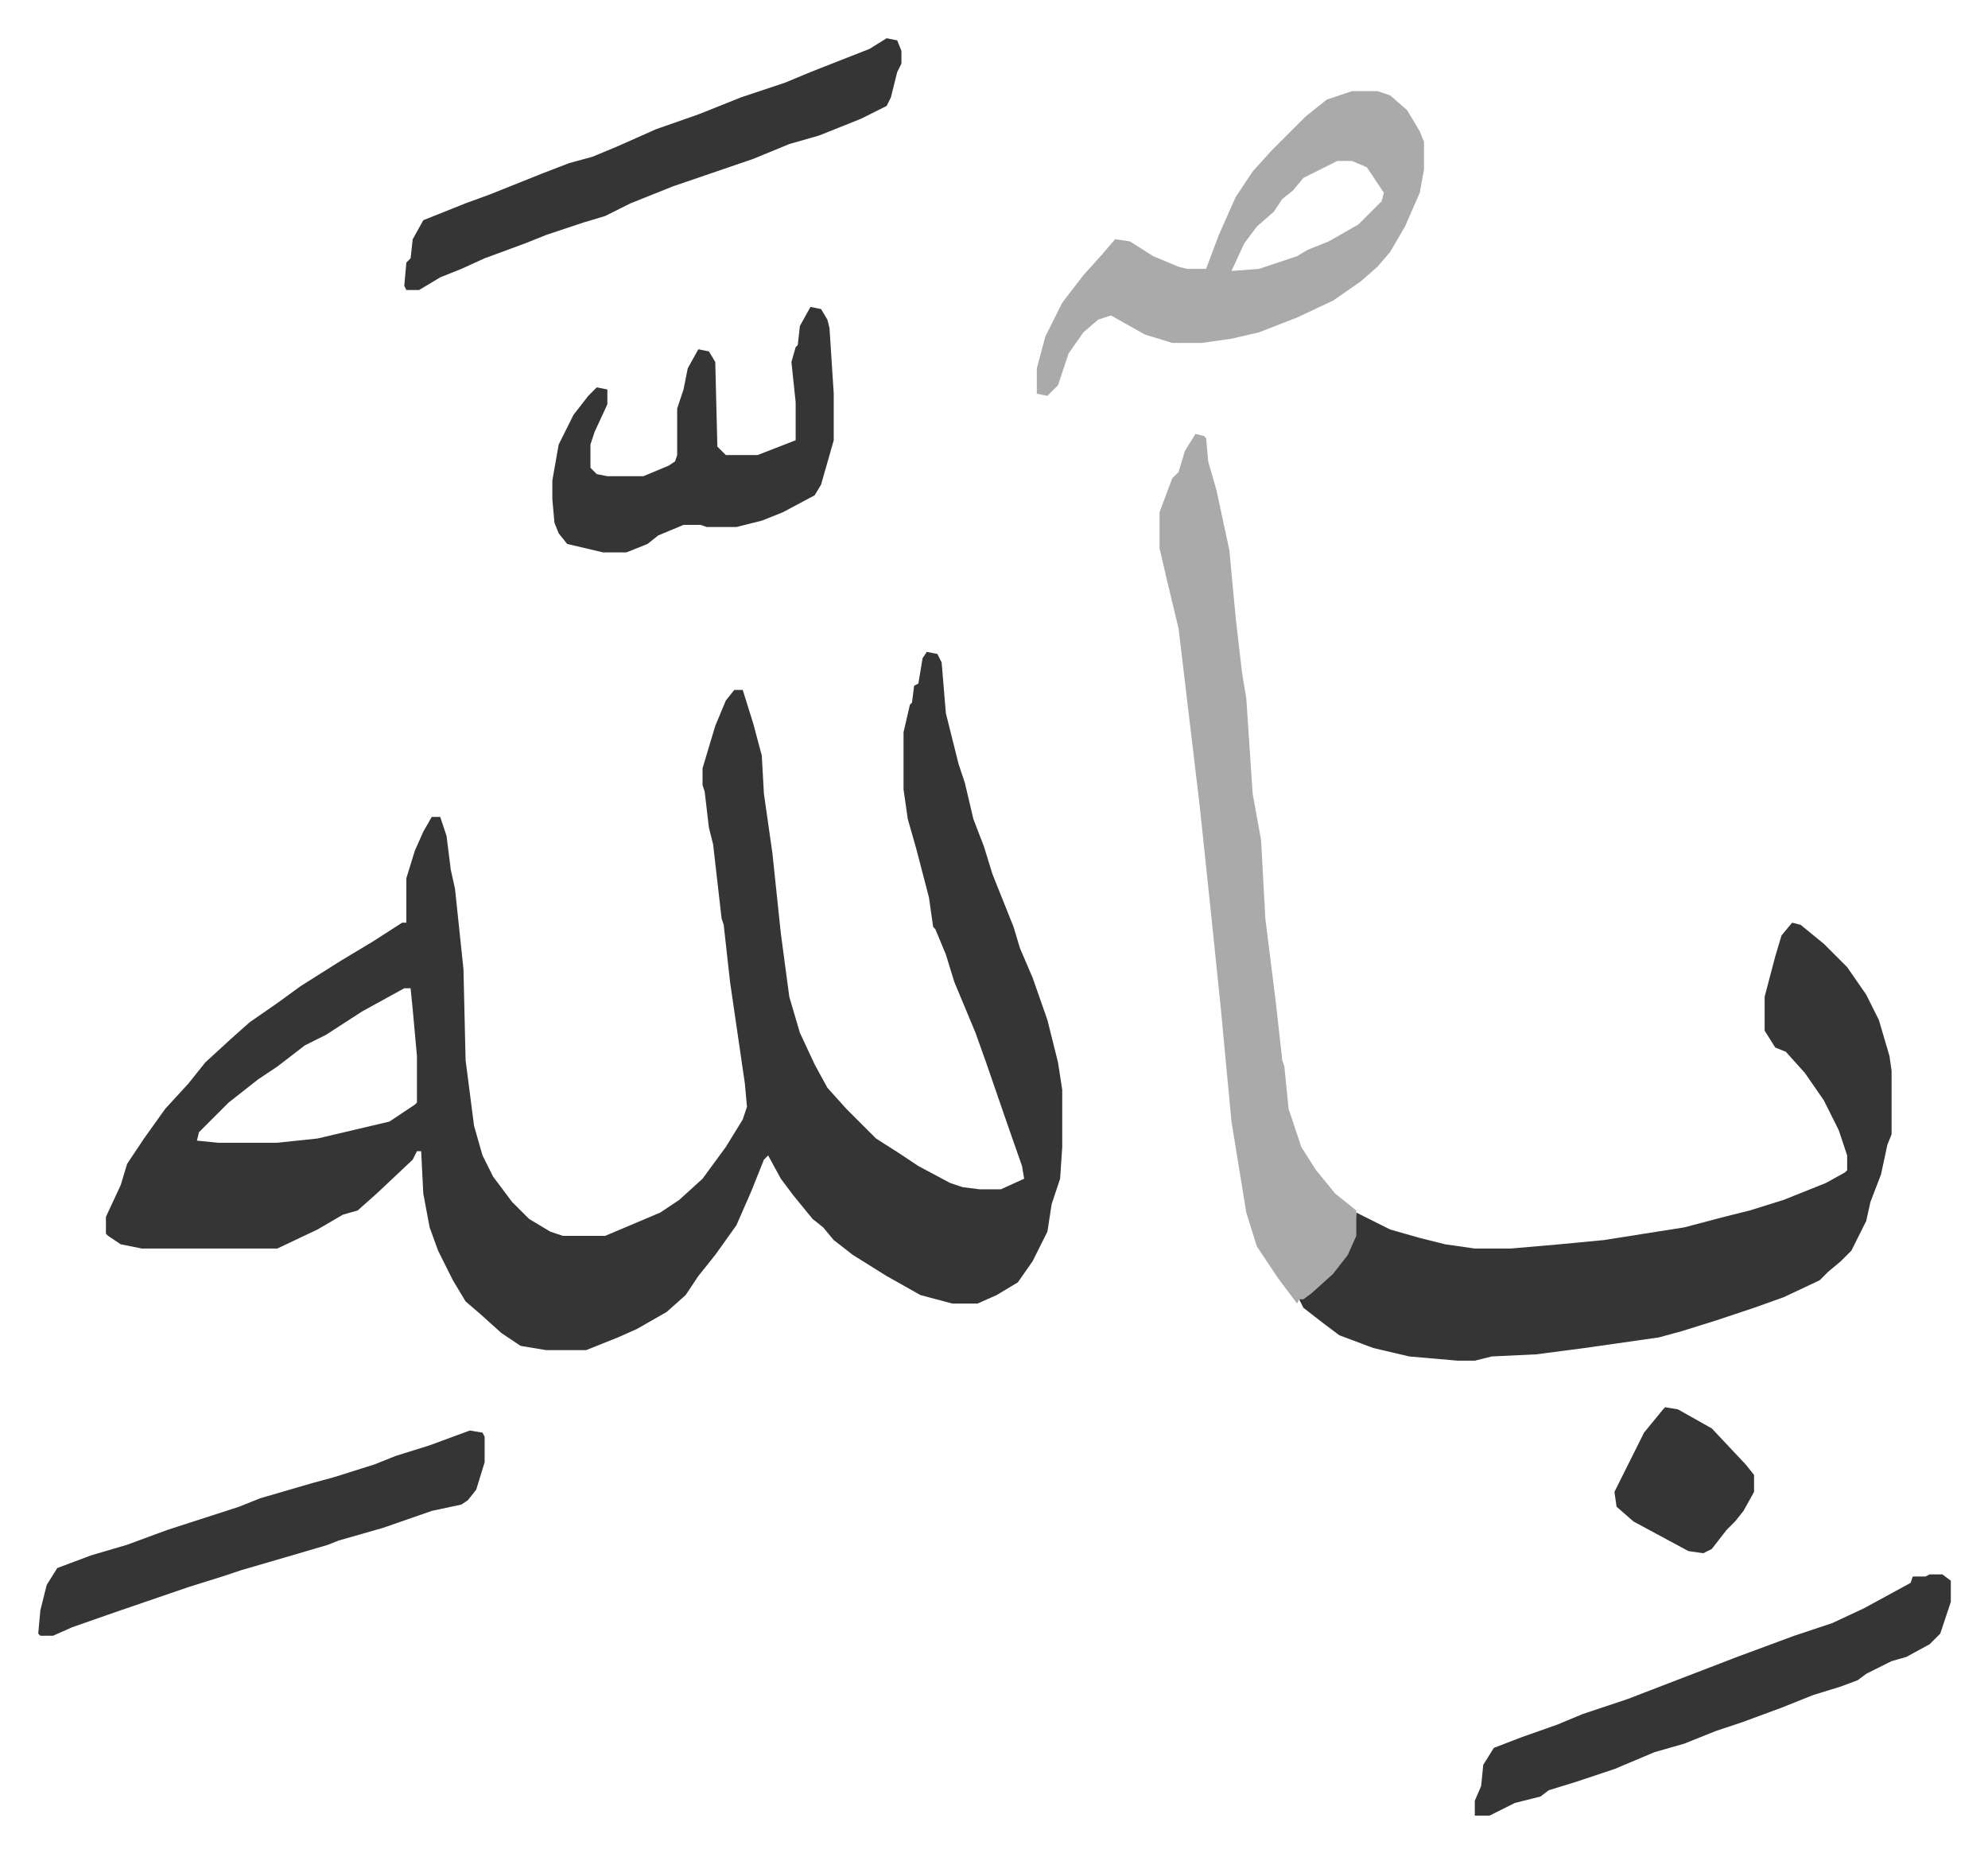
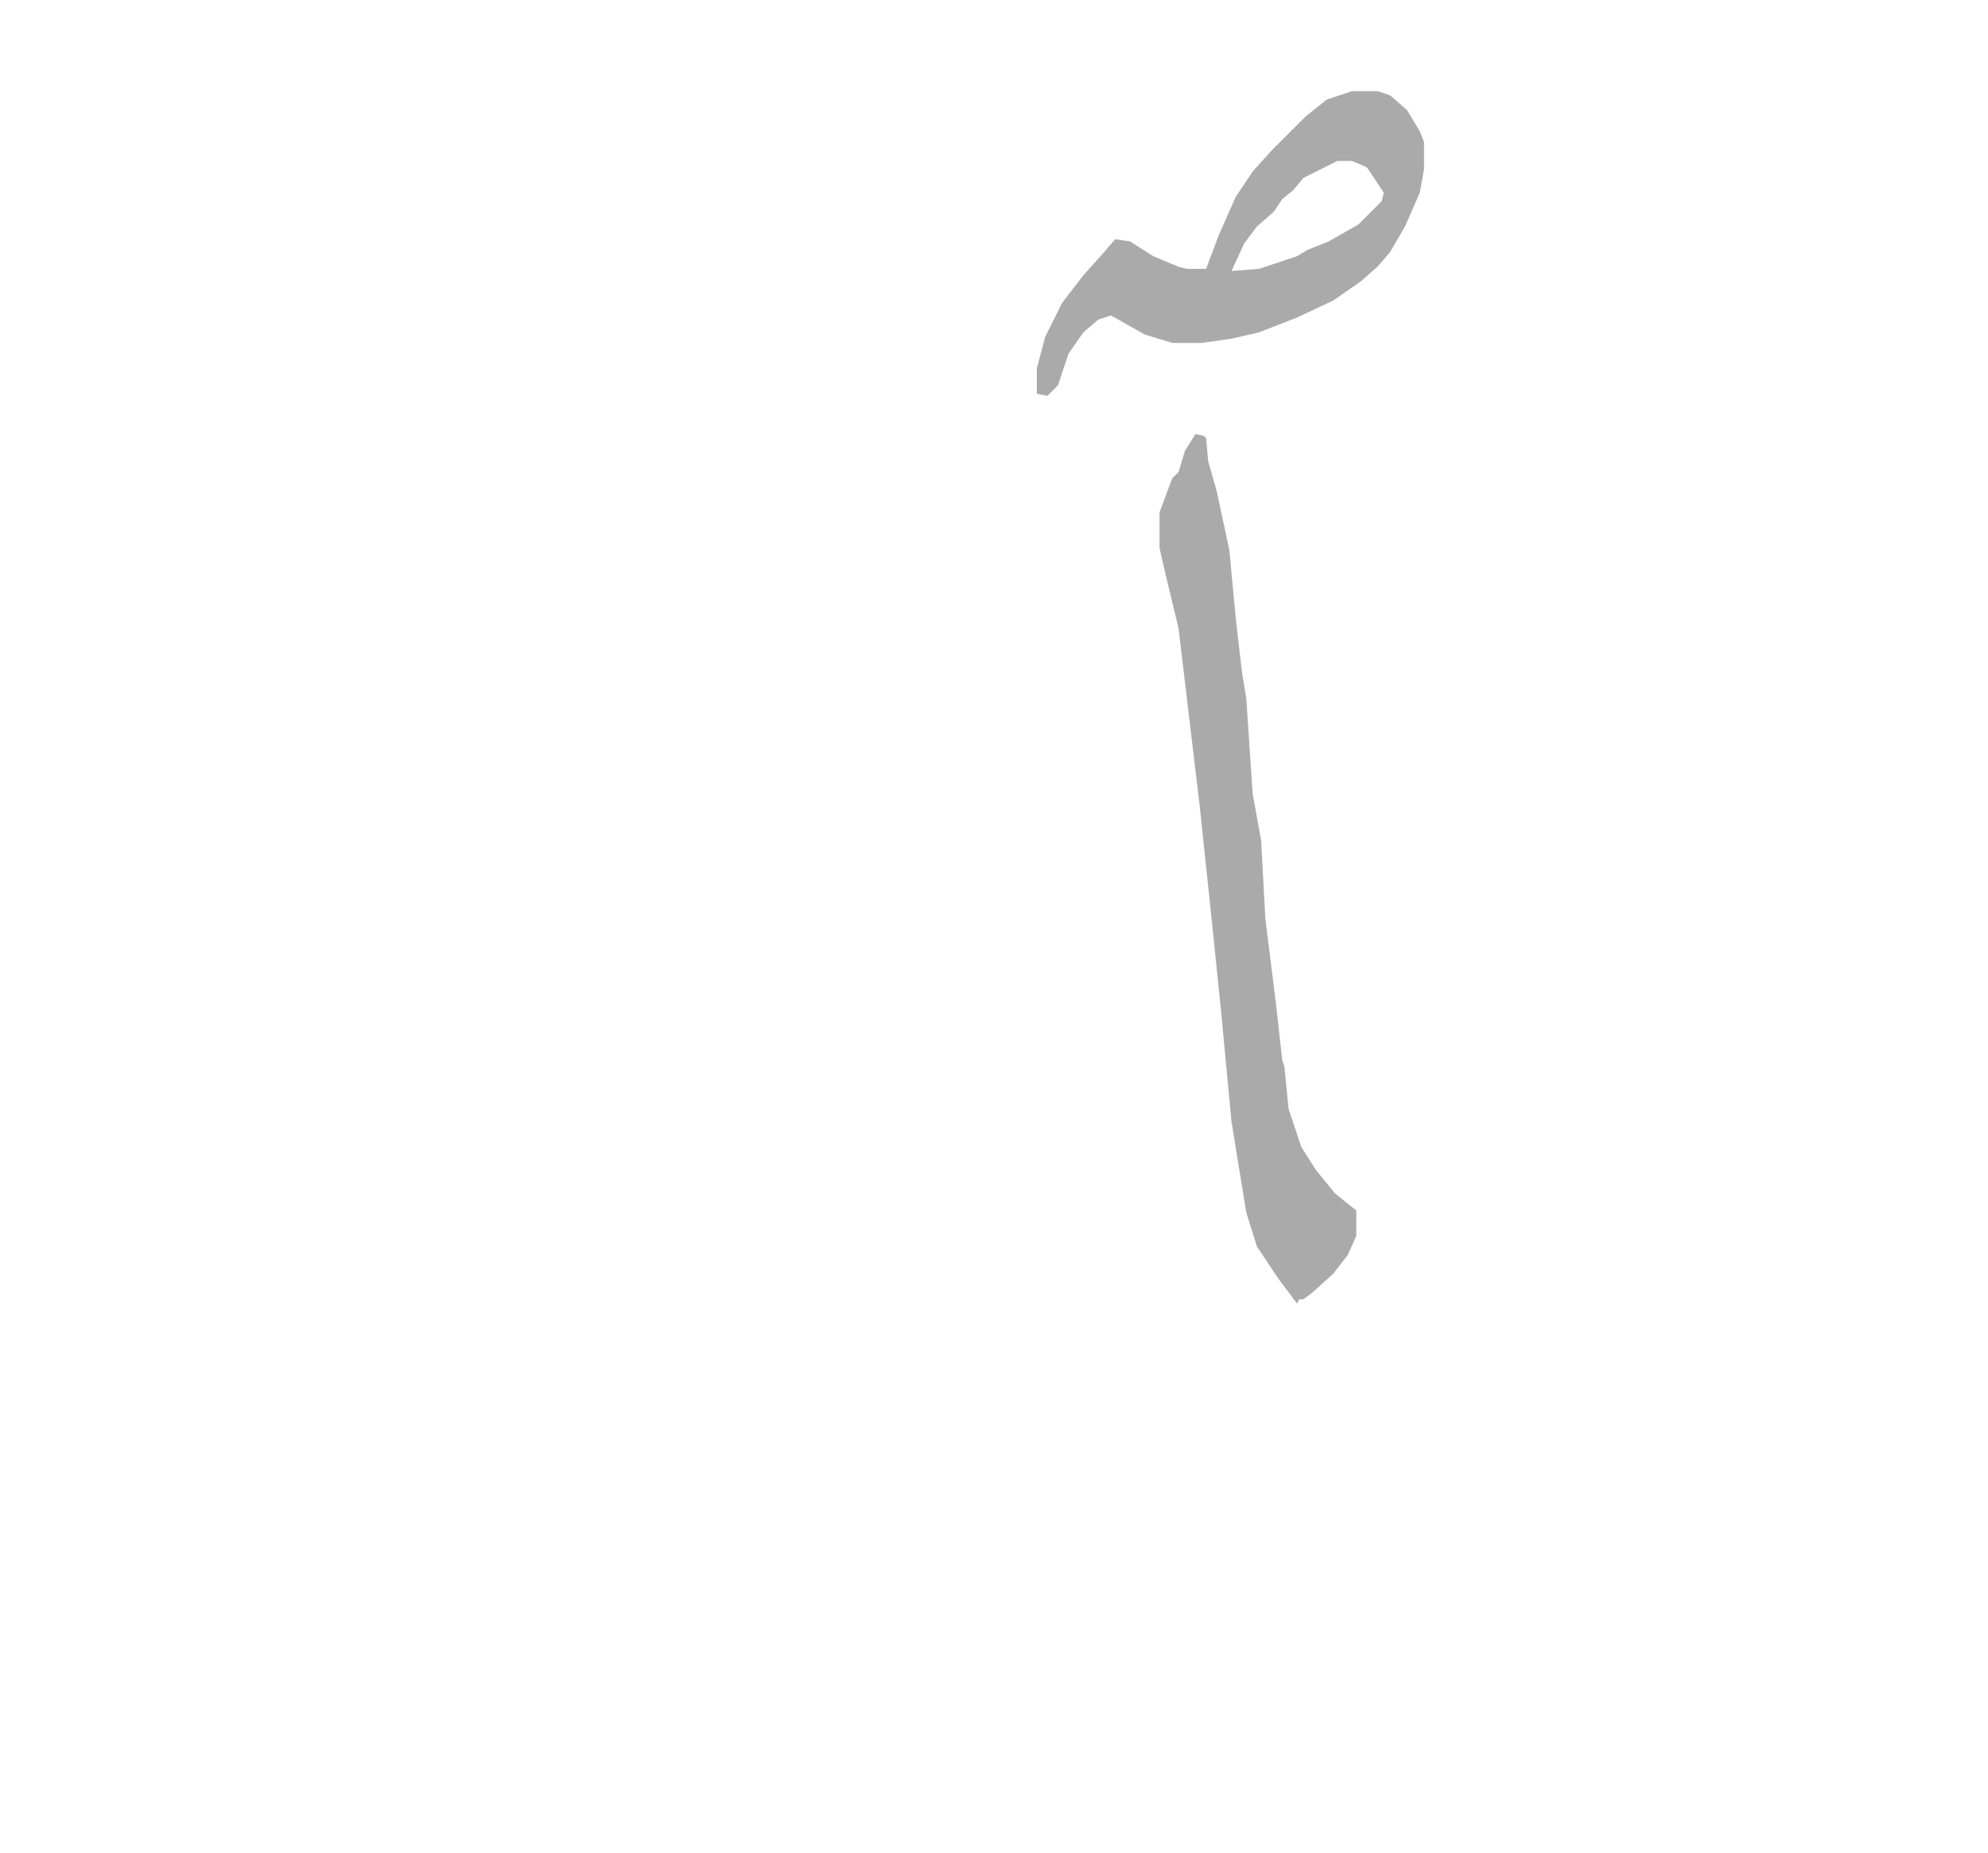
<svg xmlns="http://www.w3.org/2000/svg" role="img" viewBox="-18.07 324.93 939.64 875.64">
-   <path fill="#353535" id="rule_normal" d="M420 633l5 1 2 4 2 24 6 24 3 9 4 17 5 13 4 13 10 25 3 10 6 14 7 20 5 20 2 13v27l-1 15-4 12-2 13-7 14-7 10-10 6-9 4h-12l-15-4-16-9-16-10-9-7-5-6-5-4-9-11-6-8-6-11-2 2-6 15-7 16-10 14-8 10-6 9-9 8-14 8-9 4-15 6h-19l-12-2-9-6-10-9-7-6-6-10-7-14-4-11-3-16-1-20h-2l-2 4-17 16-9 8-7 2-12 7-19 9H49l-10-2-6-4-1-1v-8l7-15 3-10 8-12 10-14 11-12 8-10 12-11 9-8 13-9 11-8 19-12 15-9 14-9h2v-21l4-13 4-9 4-7h4l3 9 2 16 2 9 4 38 1 43 4 31 4 14 5 10 9 12 8 8 10 6 6 2h20l26-11 9-6 11-10 11-15 8-13 2-6-1-11-7-48-3-27-1-3-4-35-2-8-2-17-1-3v-8l6-20 5-12 4-5h4l5 16 4 15 1 18 4 28 4 38 4 30 5 17 7 15 6 11 9 10 5 5 9 9 11 7 9 6 15 8 6 2 8 1h10l11-5-1-6-7-20-10-29-5-14-5-12-5-12-4-13-5-12-1-1-2-14-6-23-4-14-2-14v-27l3-13 1-1 1-8 2-1 2-12zM173 792l-20 11-17 11-10 5-13 10-9 6-14 11-14 14-1 4 10 1h28l19-2 34-8 12-8 1-1v-22l-2-22-1-10zm656-31l4 1 11 9 11 11 9 13 6 12 5 17 1 7v30l-2 5-3 14-5 13-2 9-7 14-5 5-6 5-4 4-17 8-14 5-9 3-9 3-16 5-11 3-35 5-23 3-21 1-8 2h-8l-23-2-17-4-16-6-8-6-9-7-2-4 9-7 9-8 6-9 2-6 1-11 16 8 14 4 12 3 14 2h17l23-2 21-2 38-6 19-5 12-3 16-5 20-8 9-5 1-1v-7l-4-12-7-14-9-13-9-10-5-2-5-8v-16l5-19 3-10z" />
  <path fill="#aaa" id="rule_hamzat_wasl" d="M547 530l4 1 1 1 1 11 4 14 6 28 3 32 3 26 2 12 3 45 4 22 2 37 3 24 2 16 3 27 1 3 2 20 6 18 7 11 9 11 10 8v12l-4 9-7 9-10 9-4 3h-2l-1 2-9-12-10-15-5-16-7-43-5-53-4-39-6-57-5-42-5-42-6-25-3-13v-17l6-16 3-3 3-10zm74-162h12l6 2 8 7 6 10 2 5v13l-2 11-7 16-7 12-6 7-8 7-13 9-17 8-18 7-13 3-14 2h-14l-13-4-16-9-6 2-7 6-7 10-5 15-5 5-5-1v-12l4-15 8-16 10-13 9-10 6-7 7 1 11 7 12 5 4 1h9l6-16 8-18 8-12 9-10 16-16 10-8zm-7 33l-16 8-5 6-5 4-4 6-8 7-6 8-6 13 13-1 18-6 5-3 10-4 14-8 11-11 1-4-8-12-7-3z" />
-   <path fill="#353535" id="rule_normal" d="M401 343l5 1 2 5v6l-2 4-3 12-2 4-12 6-20 8-14 4-17 7-38 13-20 8-12 6-10 3-18 6-10 4-19 7-11 5-10 4-10 6h-6l-1-2 1-11 2-2 1-9 5-9 20-8 11-4 25-10 13-5 11-3 12-5 18-8 20-7 20-8 21-7 12-5 28-11zm493 726h6l4 3v10l-5 15-5 5-11 6-7 2-12 6-4 3-8 3-13 4-15 6-19 7-12 4-15 6-14 4-19 8-18 6-13 4-4 3-12 3-12 6h-7v-7l3-7 1-10 5-8 13-5 17-6 12-5 21-7 26-10 26-10 27-10 18-6 15-7 22-12 1-3h6zM365 470l5 1 3 5 1 4 2 31v22l-6 21-3 5-15 8-10 4-12 3h-14l-3-1h-8l-12 5-5 4-10 4h-11l-17-4-4-5-2-5-1-11v-9l3-17 7-14 7-9 4-4 5 1v7l-6 13-2 6v11l3 3 5 1h17l12-5 3-2 1-3v-22l3-9 2-10 5-9 5 1 3 5 1 40 4 4h15l18-7v-18l-2-19 2-7 1-1 1-9zm-161 531l6 1 1 2v12l-4 13-4 5-3 2-14 3-23 8-21 6-5 2-17 5-24 7-9 3-16 5-35 12-20 7-9 4H1l-1-1 1-11 3-12 5-8 16-6 17-5 19-7 34-11 10-4 24-7 11-3 19-6 10-4 16-5zm565-11l6 1 16 9 16 17 4 5v8l-5 9-4 5-4 4-7 9-4 2-7-1-26-14-8-7-1-7 8-16 6-12 9-11z" />
</svg>